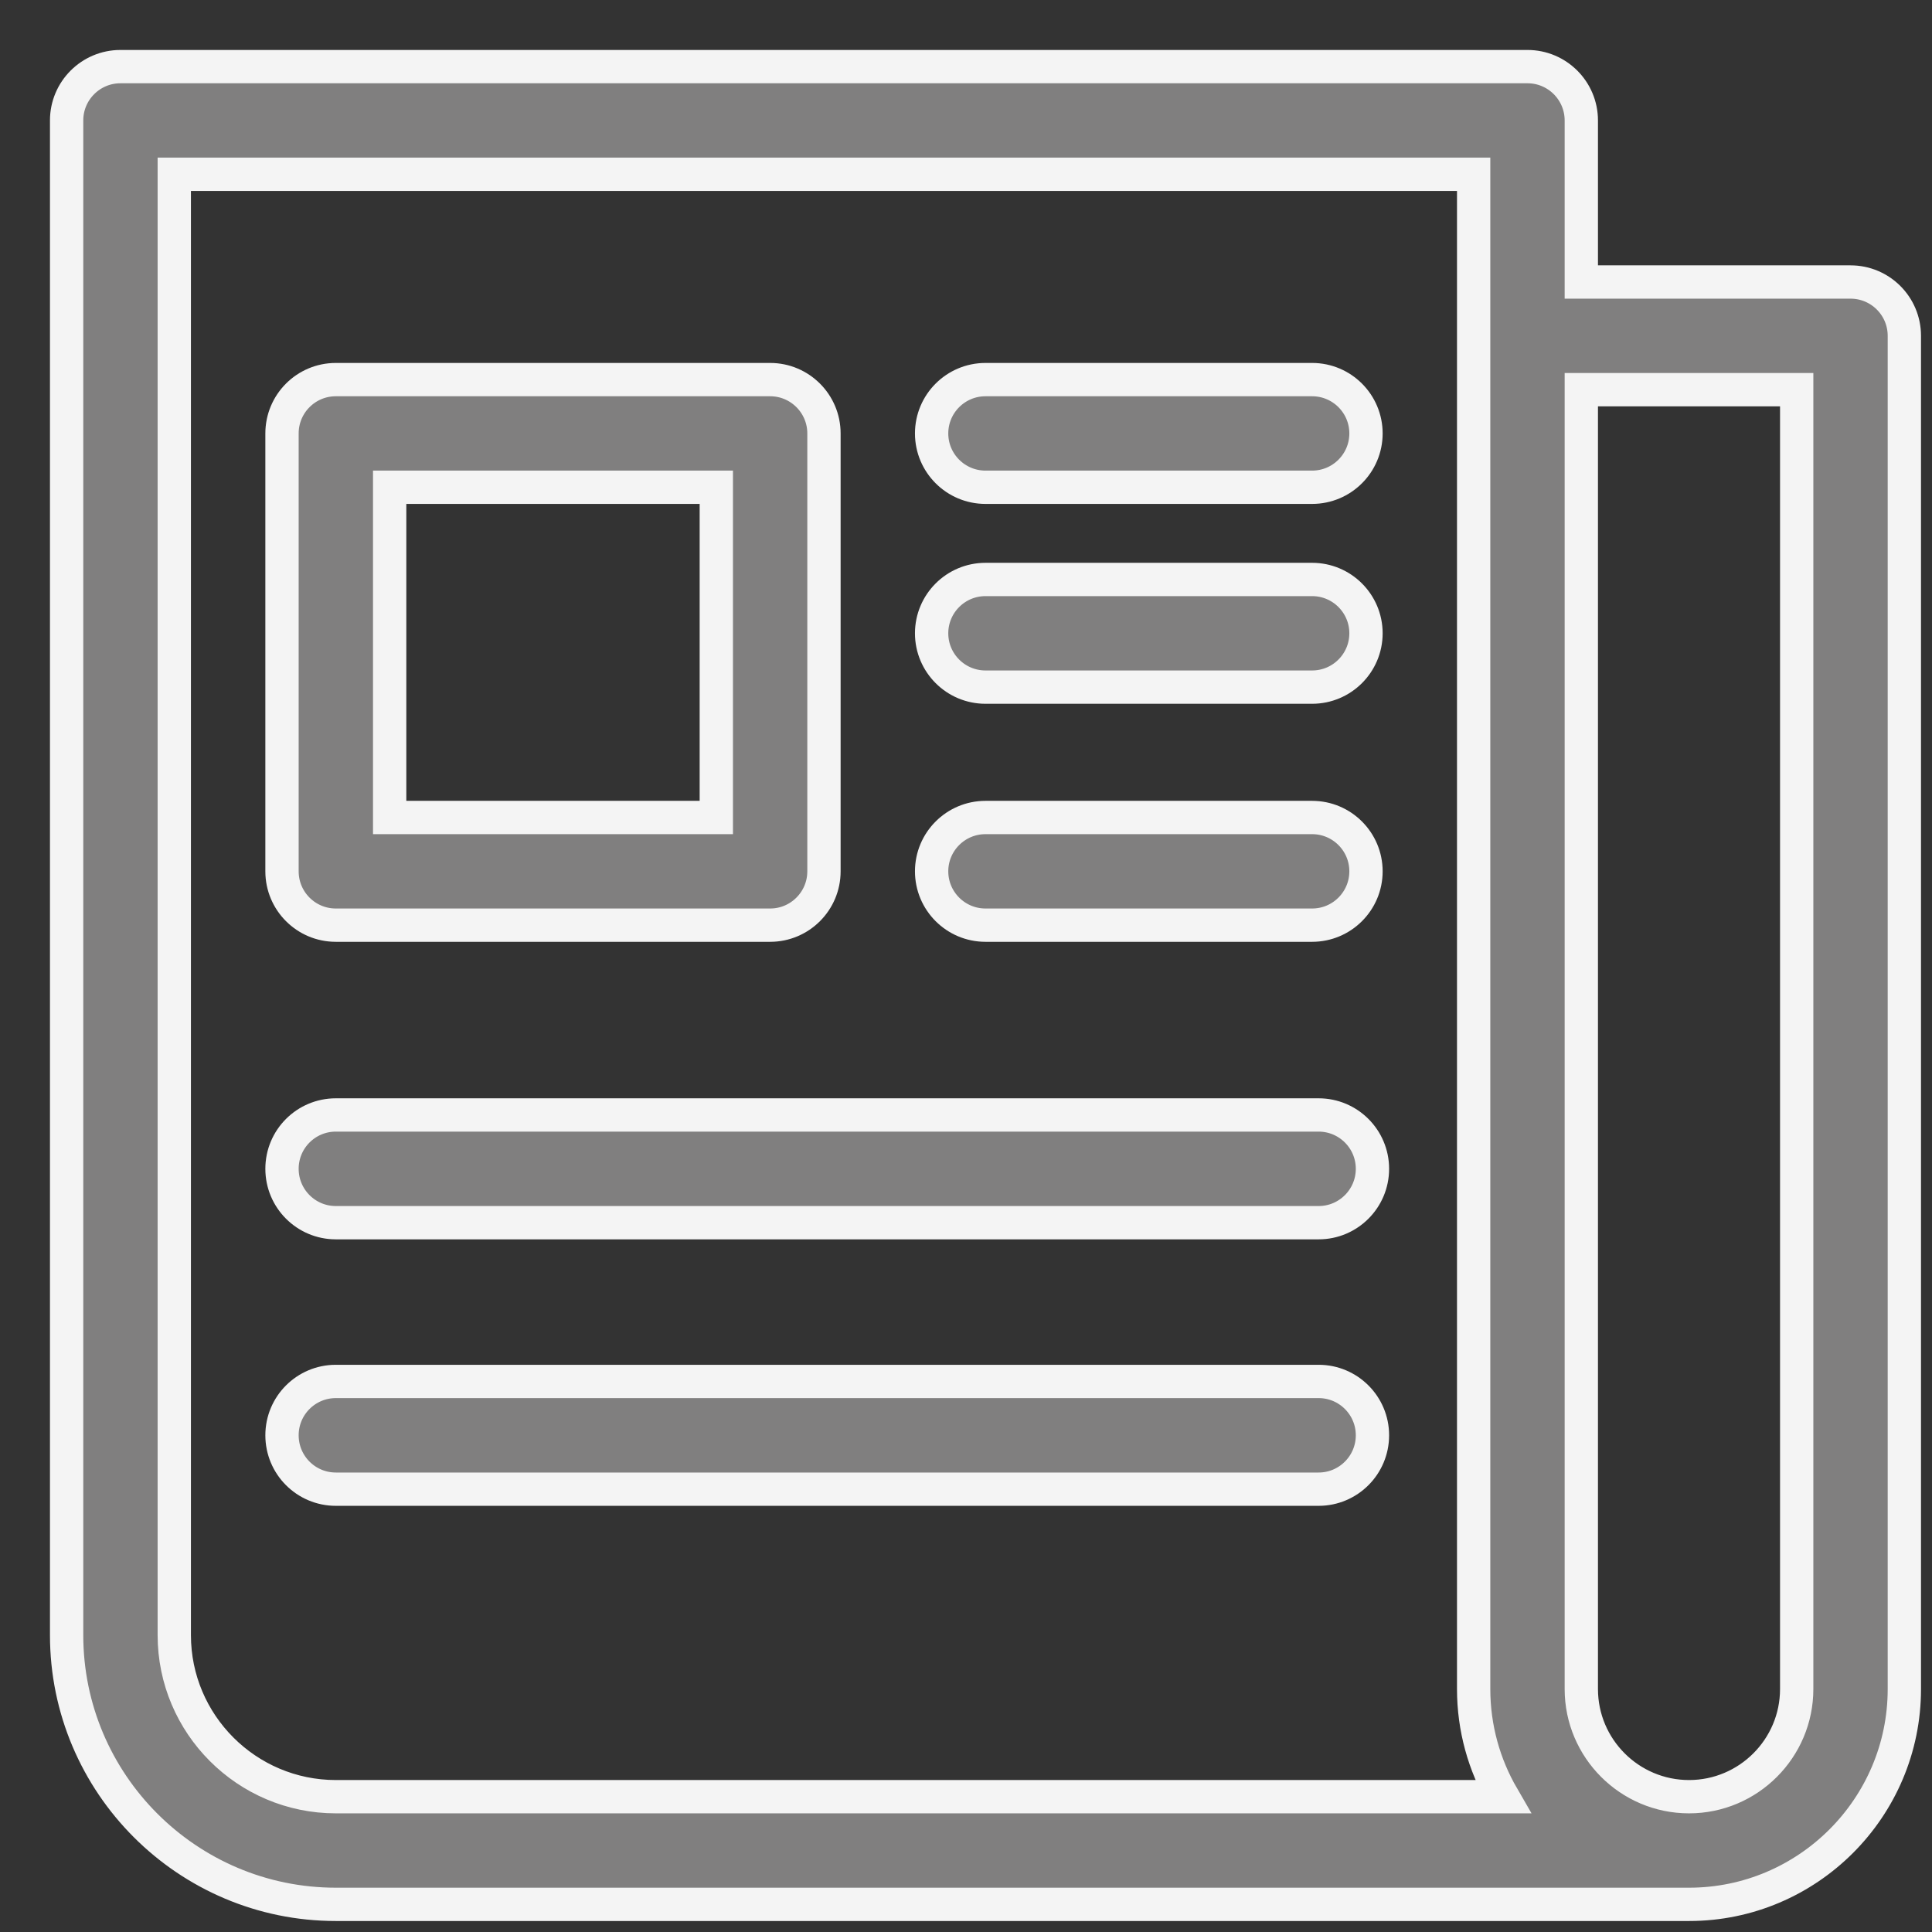
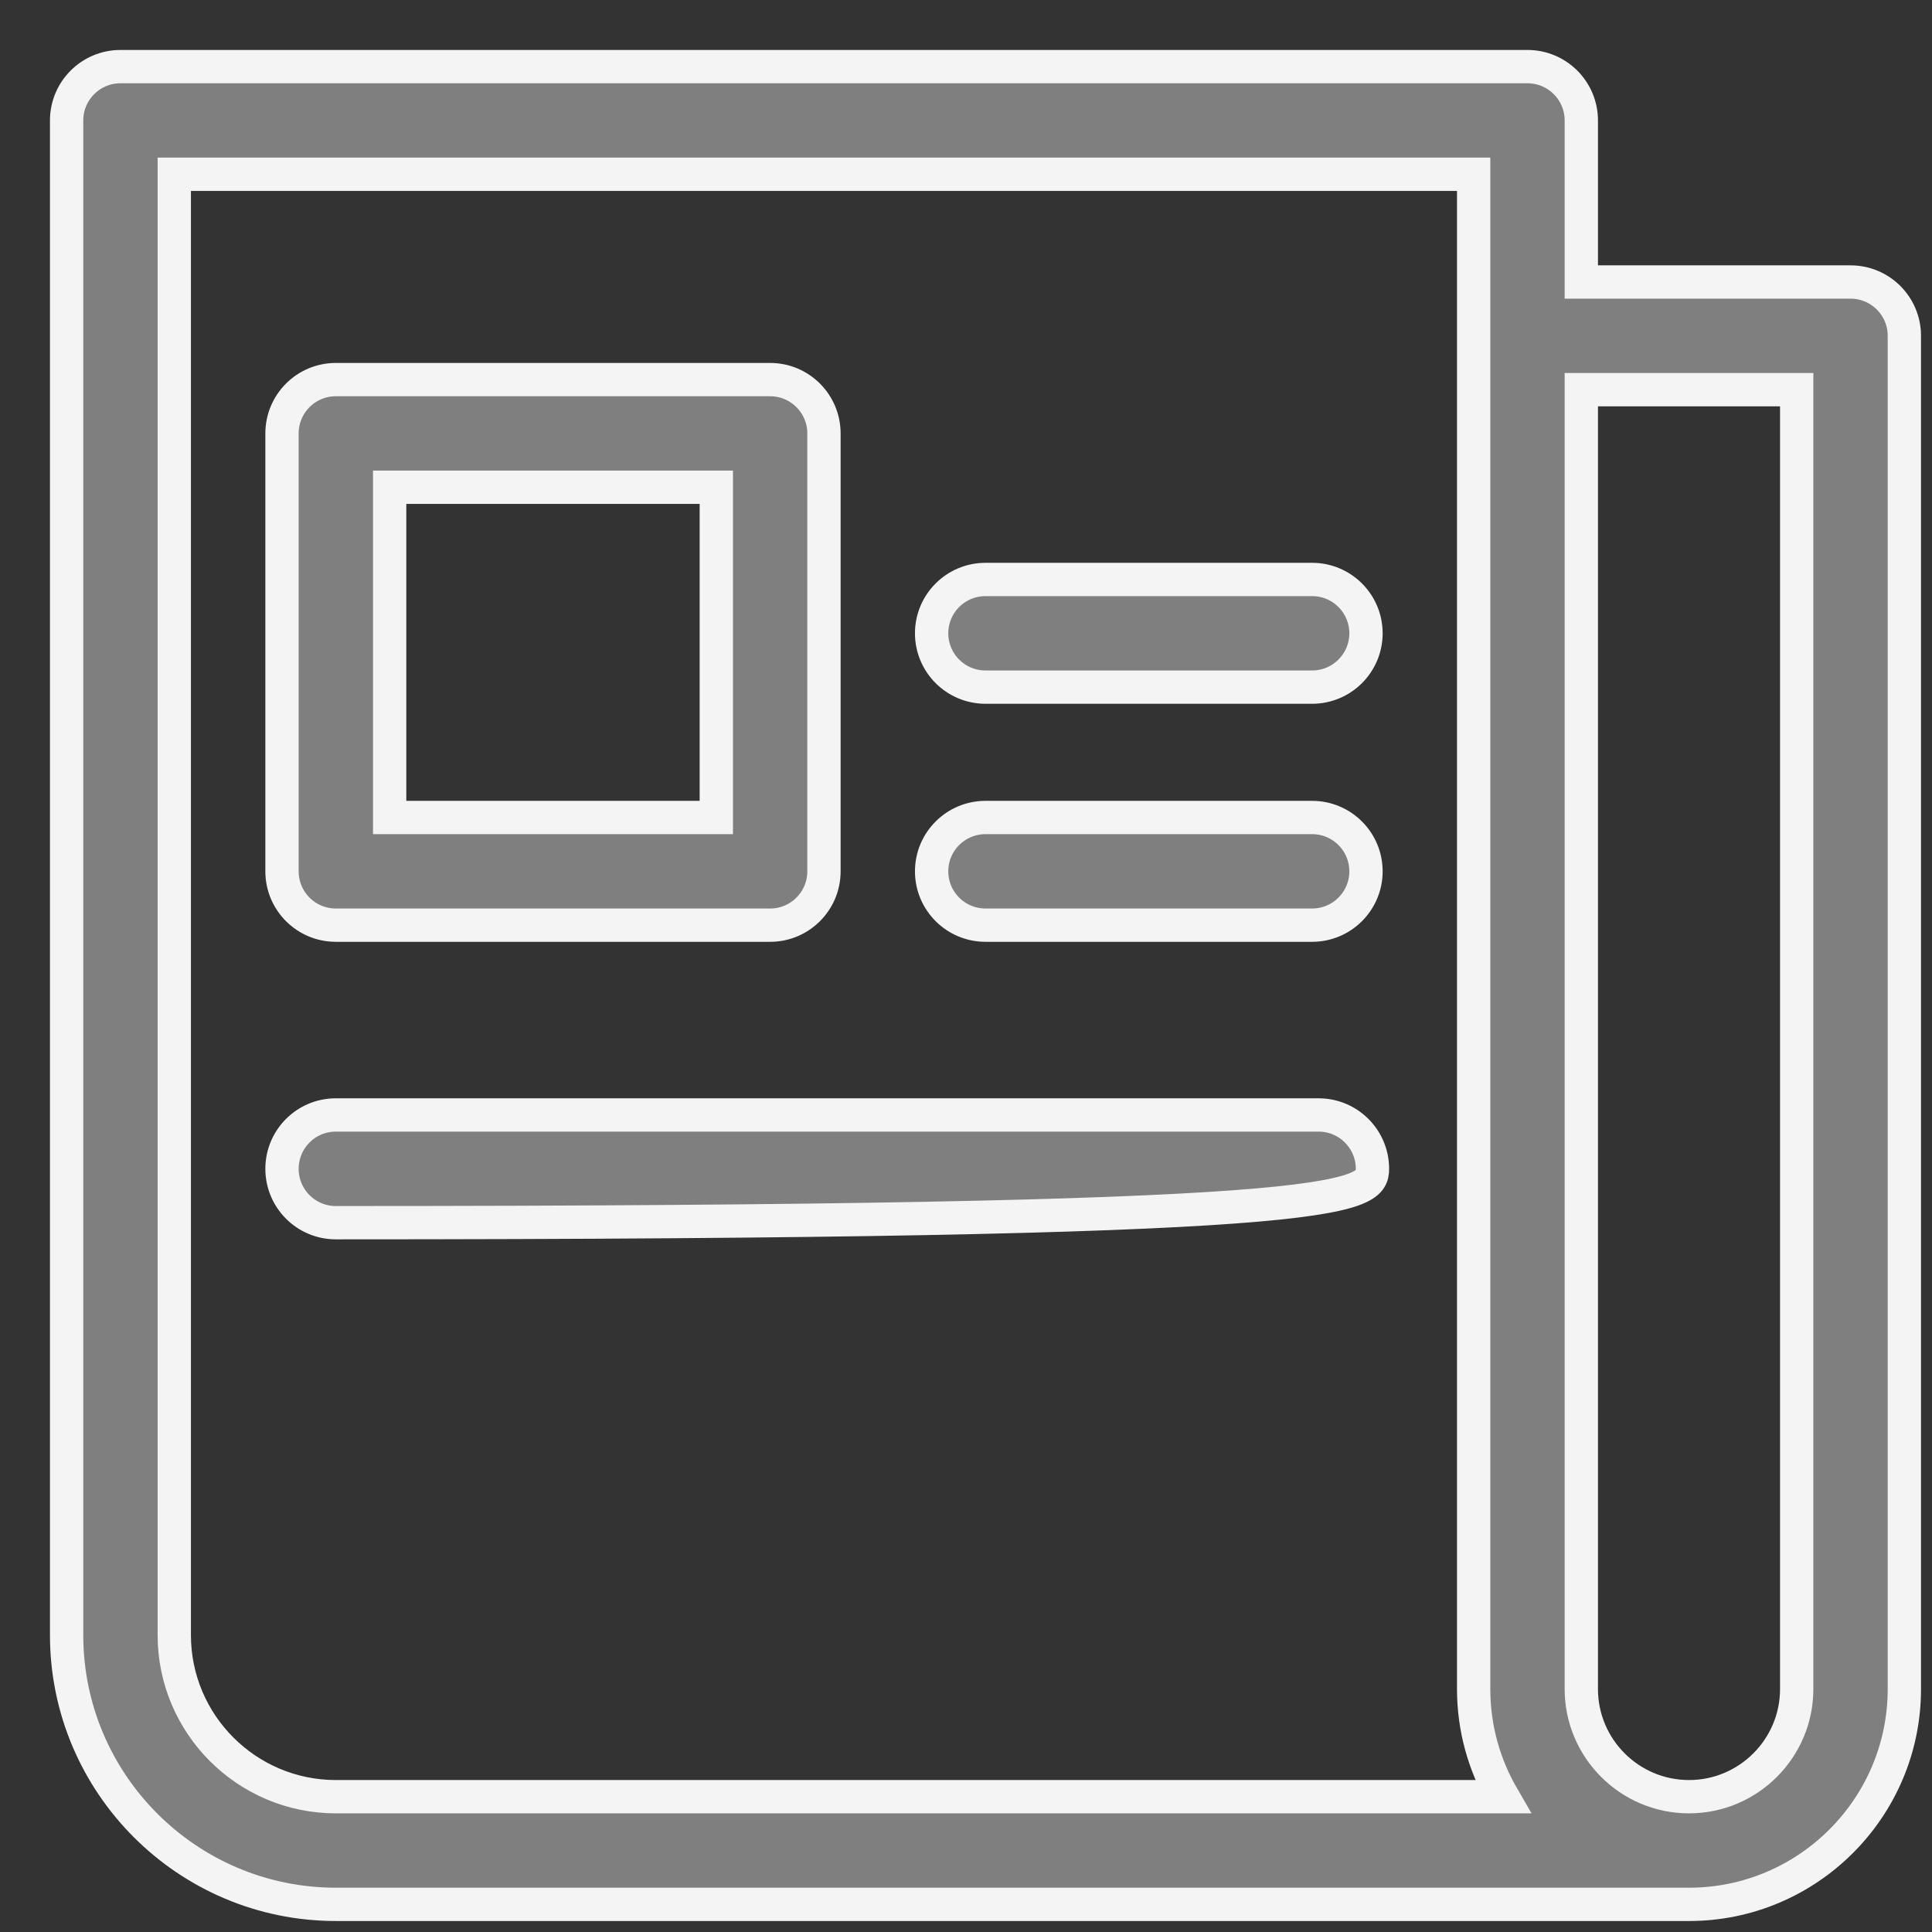
<svg xmlns="http://www.w3.org/2000/svg" width="29px" height="29px" viewBox="0 0 29 29" version="1.1">
  <rect x="0" y="0" width="29" height="29" fill="#333333" stroke="none" />
  <title>newspaper</title>
  <desc>Created with Sketch.</desc>
  <defs />
  <g id="Salepage" stroke="none" stroke-width="1" fill="none" fill-rule="evenodd">
    <g id="Sale-page/Desktop/d-salepage-selection-Copy" transform="translate(-742, -308)" fill="#807F7F" fill-rule="nonzero" stroke="#F4F4F4" stroke-width="0.5">
      <g id="sell-your-car" transform="translate(0, 109)">
        <g id="vehicle" transform="translate(355, 175)">
          <g id="Tabs/Desktop/Sell-page/m-tabs">
            <g id="step-" transform="translate(365, 0)">
              <g id="newspaper" transform="translate(23, 25)">
-                 <path d="M18.695,4.698 L13.793,4.698 C13.346,4.698 12.984,5.06 12.984,5.506 C12.984,5.952 13.346,6.314 13.793,6.314 L18.695,6.314 C19.142,6.314 19.504,5.952 19.504,5.506 C19.504,5.06 19.142,4.698 18.695,4.698 Z" id="Shape" />
                <path d="M18.695,7.698 L13.793,7.698 C13.346,7.698 12.984,8.06 12.984,8.506 C12.984,8.952 13.346,9.314 13.793,9.314 L18.695,9.314 C19.142,9.314 19.504,8.952 19.504,8.506 C19.504,8.06 19.142,7.698 18.695,7.698 Z" id="Shape-Copy-2" />
                <path d="M18.695,11.271 L13.793,11.271 C13.346,11.271 12.984,11.633 12.984,12.079 C12.984,12.525 13.346,12.887 13.793,12.887 L18.695,12.887 C19.142,12.887 19.504,12.525 19.504,12.079 C19.504,11.633 19.142,11.271 18.695,11.271 Z" id="Shape" />
-                 <path d="M18.793,15.736 L4.041,15.736 C3.594,15.736 3.233,16.098 3.233,16.544 C3.233,16.991 3.594,17.353 4.041,17.353 L18.793,17.353 C19.239,17.353 19.601,16.991 19.601,16.544 C19.601,16.098 19.239,15.736 18.793,15.736 Z" id="Shape" />
-                 <path d="M18.793,19.736 L4.041,19.736 C3.594,19.736 3.233,20.098 3.233,20.544 C3.233,20.991 3.594,21.353 4.041,21.353 L18.793,21.353 C19.239,21.353 19.601,20.991 19.601,20.544 C19.601,20.098 19.239,19.736 18.793,19.736 Z" id="Shape-Copy" />
+                 <path d="M18.793,15.736 L4.041,15.736 C3.594,15.736 3.233,16.098 3.233,16.544 C3.233,16.991 3.594,17.353 4.041,17.353 C19.239,17.353 19.601,16.991 19.601,16.544 C19.601,16.098 19.239,15.736 18.793,15.736 Z" id="Shape" />
                <path d="M26.777,3.233 L22.736,3.233 L22.736,0.808 C22.736,0.362 22.374,0 21.928,0 L0.808,0 C0.362,0 0,0.362 0,0.808 L0,23.544 C0,25.772 1.813,27.585 4.041,27.585 L24.353,27.585 C26.135,27.585 27.585,26.135 27.585,24.353 L27.585,4.041 C27.585,3.594 27.223,3.233 26.777,3.233 Z M4.041,25.969 C2.704,25.969 1.616,24.881 1.616,23.544 L1.616,1.616 L21.12,1.616 C21.12,2.232 21.12,23.768 21.12,24.353 C21.12,24.941 21.279,25.493 21.555,25.969 L4.041,25.969 Z M25.969,24.353 C25.969,25.244 25.244,25.969 24.353,25.969 C23.461,25.969 22.736,25.244 22.736,24.353 L22.736,4.849 L25.969,4.849 L25.969,24.353 Z" id="Shape" />
                <path d="M10.56,4.698 L4.041,4.698 C3.594,4.698 3.233,5.06 3.233,5.506 L3.233,12.079 C3.233,12.525 3.594,12.887 4.041,12.887 L10.56,12.887 C11.006,12.887 11.368,12.525 11.368,12.079 L11.368,5.506 C11.368,5.06 11.006,4.698 10.56,4.698 Z M9.752,11.271 L4.849,11.271 L4.849,6.314 L9.752,6.314 L9.752,11.271 Z" id="Shape" />
              </g>
            </g>
          </g>
        </g>
      </g>
    </g>
  </g>
</svg>